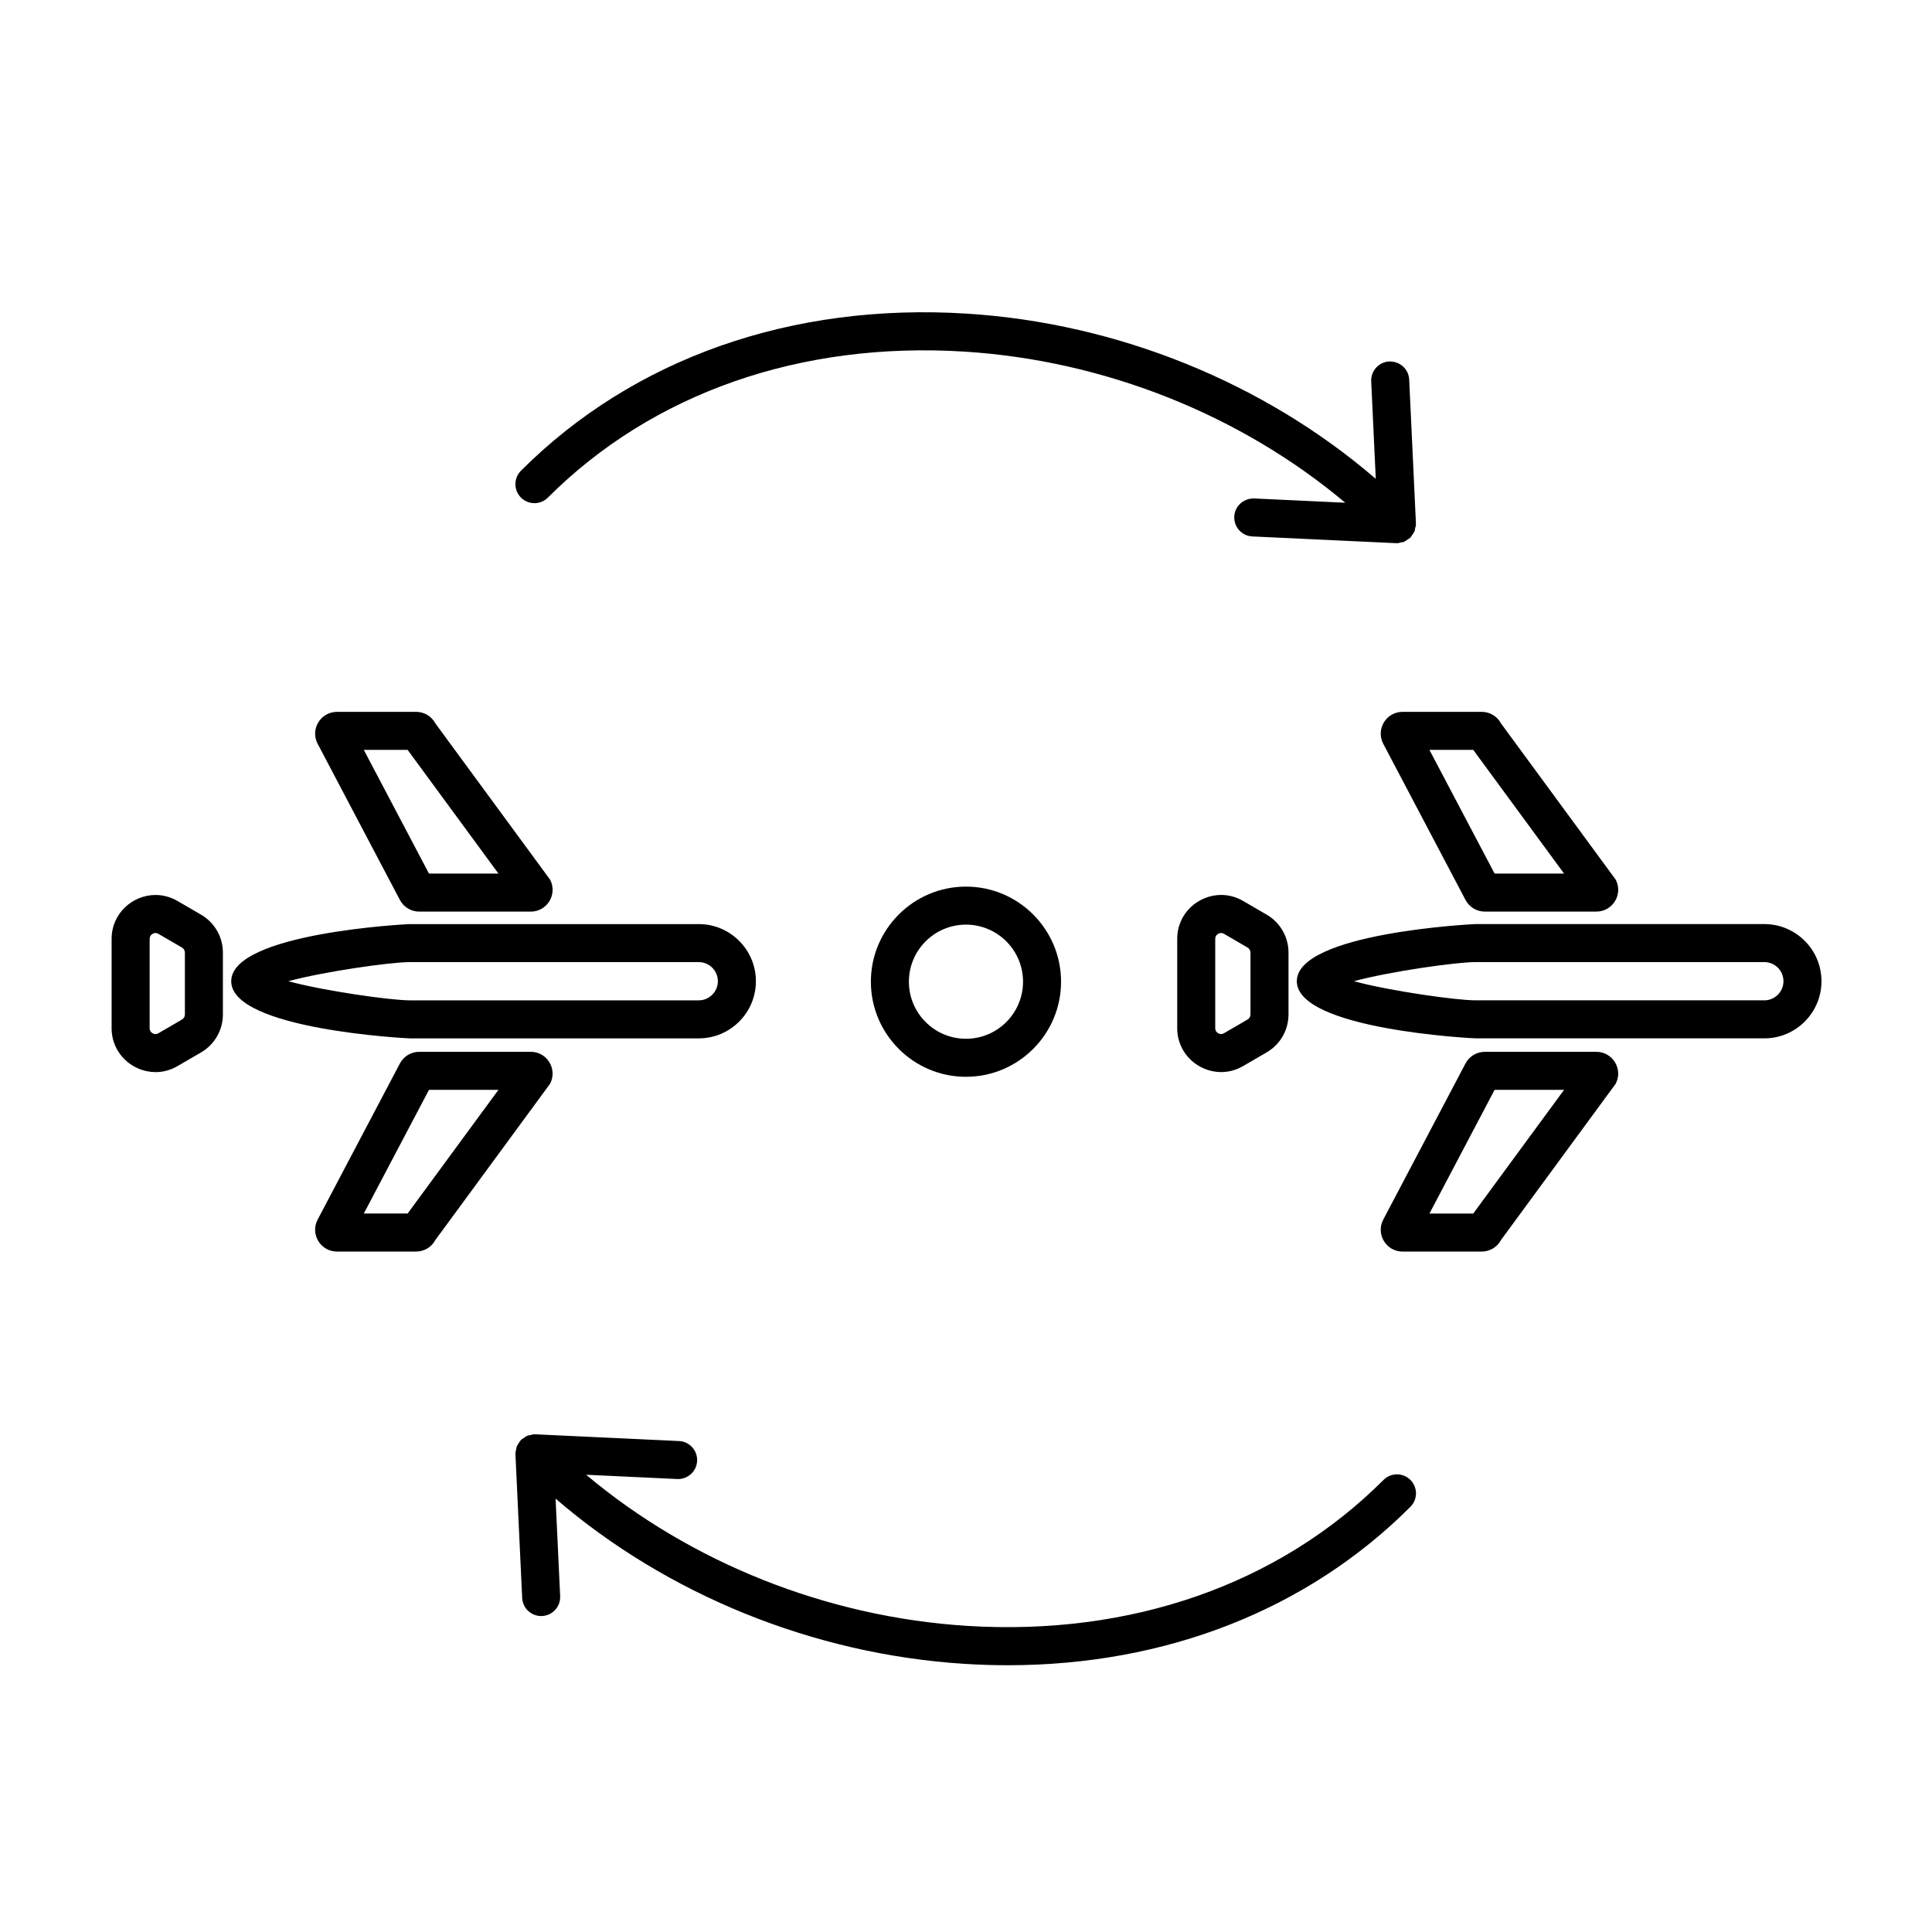
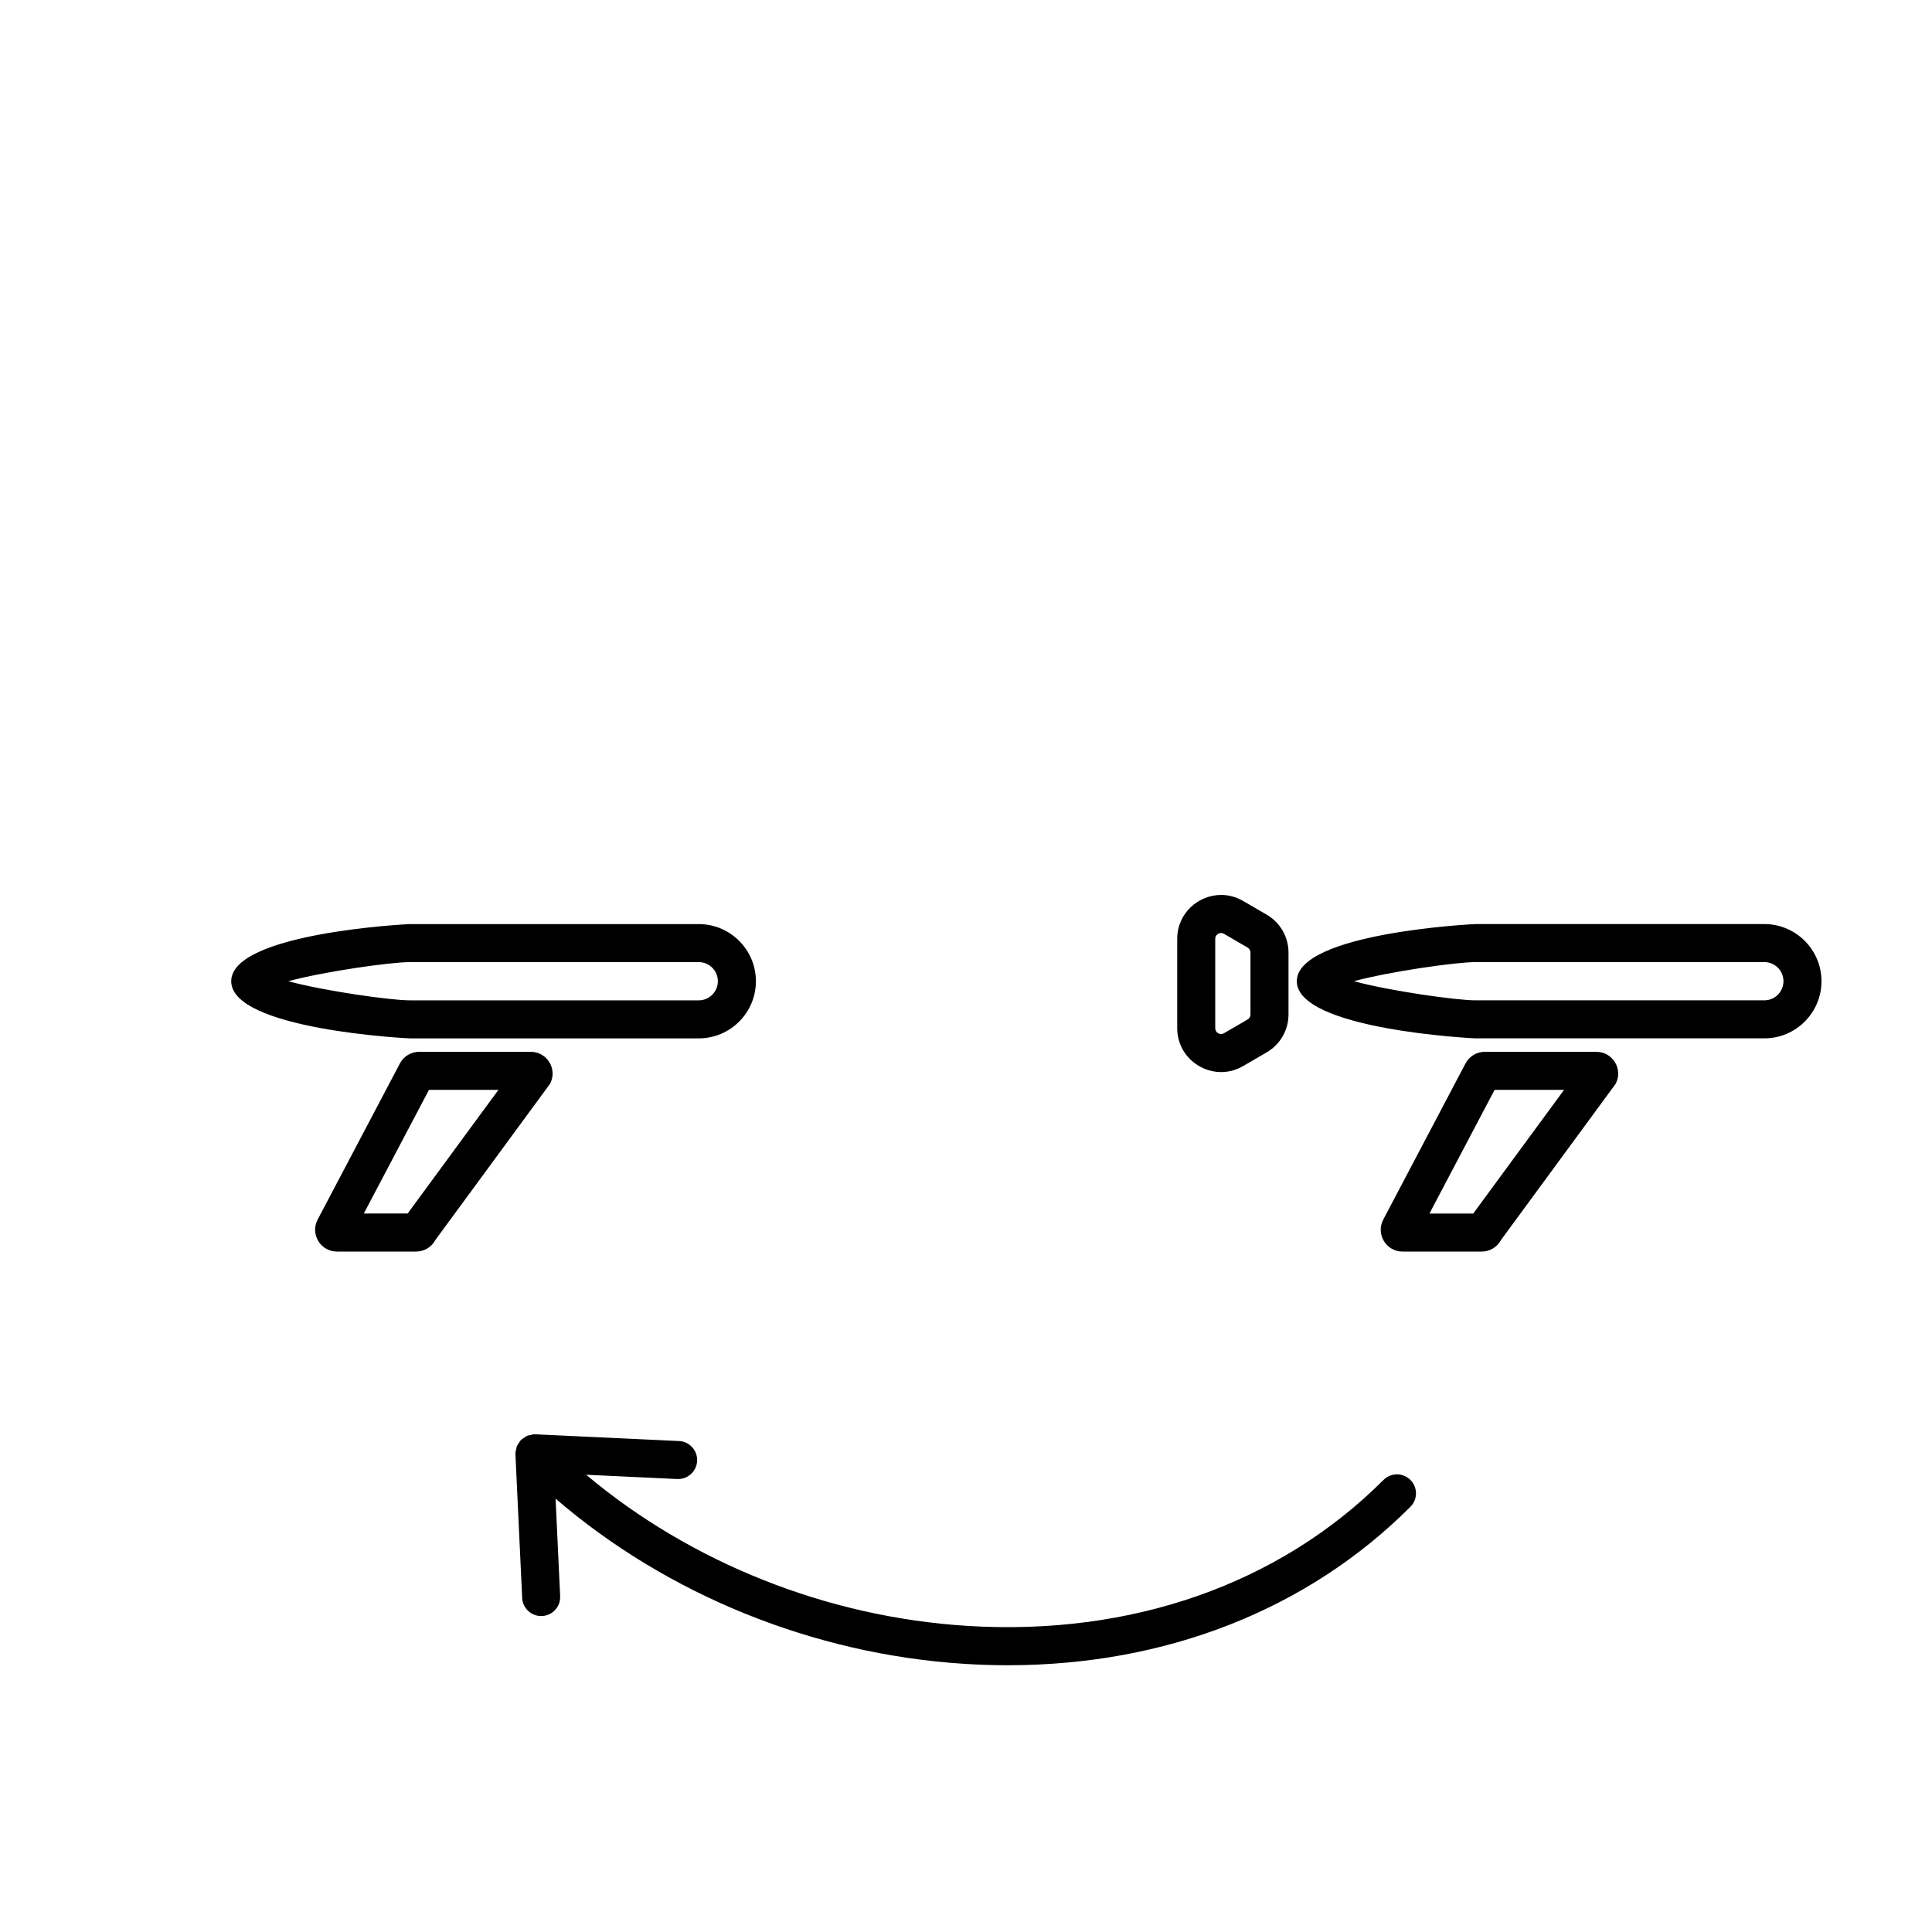
<svg xmlns="http://www.w3.org/2000/svg" fill="#000000" width="800px" height="800px" version="1.1" viewBox="144 144 512 512">
  <g>
    <path d="m252.59 419.18h76.586c8.348 0 15.145-6.793 15.145-15.145 0-8.348-6.793-15.141-15.145-15.141h-76.586c-0.473 0-47.316 2.32-47.316 15.145 0 12.816 46.844 15.141 47.316 15.141zm0-20.211h76.586c2.793 0 5.066 2.273 5.066 5.066 0 2.793-2.273 5.066-5.066 5.066h-76.586c-5.066 0-22.617-2.477-32.191-5.066 9.574-2.59 27.125-5.066 32.191-5.066z" />
-     <path d="m249.98 382.5c1 1.898 2.969 3.086 5.113 3.086h29.57c4.348 0 7.141-4.625 5.113-8.473l-30.375-41.375c-1-1.898-2.969-3.086-5.113-3.086h-20.988c-4.348 0-7.141 4.625-5.113 8.473zm2.047-39.77 24.066 32.777h-18.41l-17.27-32.777z" />
    <path d="m284.66 422.74h-29.57c-2.144 0-4.113 1.188-5.113 3.086l-21.797 41.375c-2.027 3.848 0.762 8.473 5.113 8.473h20.988c2.144 0 4.113-1.188 5.113-3.086l30.375-41.375c2.031-3.848-0.762-8.473-5.109-8.473zm-32.633 42.855h-11.613l17.27-32.777h18.41z" />
-     <path d="m185.22 428.12c1.945 0 3.945-0.5 5.824-1.594l6.25-3.637c3.578-2.082 5.777-5.906 5.777-10.043v-16.395c0-4.137-2.199-7.965-5.777-10.043l-6.25-3.637c-1.883-1.094-3.879-1.594-5.824-1.594-6.07 0-11.641 4.852-11.641 11.637v23.668c0 6.785 5.574 11.637 11.641 11.637zm-1.562-35.305c0-1.168 1.074-1.562 1.562-1.562 0.25 0 0.492 0.07 0.758 0.227l6.25 3.637c0.473 0.277 0.77 0.789 0.77 1.336v16.395c0 0.547-0.293 1.059-0.77 1.336l-6.25 3.637c-0.266 0.156-0.508 0.227-0.758 0.227-0.488 0-1.562-0.395-1.562-1.562z" />
    <path d="m611.57 388.89h-76.586c-0.473 0-47.316 2.32-47.316 15.145 0 12.82 46.844 15.141 47.316 15.141h76.586c8.348 0 15.141-6.797 15.141-15.145s-6.793-15.141-15.141-15.141zm0 20.207h-76.586c-5.066 0-22.617-2.477-32.191-5.066 9.574-2.59 27.125-5.066 32.191-5.066h76.586c2.793 0 5.066 2.273 5.066 5.07 0 2.789-2.273 5.062-5.066 5.062z" />
-     <path d="m510.58 341.12 21.797 41.375c1 1.898 2.969 3.086 5.113 3.086h29.57c4.348 0 7.141-4.625 5.113-8.473l-30.375-41.375c-1-1.898-2.969-3.086-5.113-3.086h-20.988c-4.356 0-7.144 4.625-5.117 8.473zm23.844 1.605 24.066 32.777h-18.41l-17.27-32.777z" />
    <path d="m515.69 475.68h20.988c2.144 0 4.113-1.188 5.113-3.086l30.375-41.375c2.027-3.848-0.762-8.473-5.113-8.473h-29.57c-2.144 0-4.113 1.188-5.113 3.086l-21.797 41.375c-2.019 3.848 0.77 8.473 5.117 8.473zm24.391-42.855h18.41l-24.066 32.777h-11.609z" />
    <path d="m479.69 386.4-6.25-3.637c-1.883-1.094-3.879-1.594-5.824-1.594-6.07 0-11.641 4.852-11.641 11.637v23.668c0 6.785 5.57 11.637 11.641 11.637 1.945 0 3.945-0.5 5.824-1.594l6.25-3.637c3.578-2.082 5.777-5.906 5.777-10.043v-16.395c0-4.137-2.199-7.961-5.777-10.043zm-4.301 26.441c0 0.547-0.293 1.059-0.77 1.336l-6.25 3.637c-0.266 0.156-0.508 0.227-0.758 0.227-0.488 0-1.562-0.395-1.562-1.562v-23.668c0-1.168 1.074-1.562 1.562-1.562 0.25 0 0.492 0.07 0.758 0.227l6.25 3.637c0.473 0.277 0.77 0.789 0.77 1.336z" />
-     <path d="m289.19 275.87c27.695-27.695 66.918-41.414 110.41-38.688 37.176 2.348 73.219 16.785 100.91 40.047l-24.148-1.133c-2.781-0.074-5.141 2.016-5.269 4.797-0.129 2.781 2.016 5.141 4.797 5.269l38.082 1.785c0.074 0.004 0.156 0.004 0.23 0.004h0.004 0.004c0.074 0 0.156-0.004 0.23-0.004 0.262-0.012 0.477-0.133 0.727-0.184 0.312-0.062 0.637-0.062 0.934-0.184 0.051-0.02 0.086-0.062 0.133-0.086 0.273-0.121 0.492-0.309 0.734-0.477 0.25-0.172 0.527-0.301 0.746-0.512 0.016-0.016 0.035-0.02 0.051-0.035 0.027-0.027 0.035-0.066 0.062-0.098 0.191-0.199 0.309-0.449 0.465-0.68 0.18-0.262 0.379-0.496 0.508-0.789 0.027-0.062 0.059-0.121 0.086-0.188 0.094-0.246 0.098-0.52 0.152-0.781 0.059-0.27 0.184-0.512 0.195-0.793 0-0.043-0.02-0.078-0.02-0.117 0.004-0.082 0.004-0.156 0-0.238 0-0.043 0.02-0.078 0.02-0.117l-1.785-38.082c-0.129-2.777-2.461-4.859-5.269-4.797-2.781 0.129-4.926 2.488-4.797 5.269l1.211 25.84c-29.535-25.438-68.34-41.254-108.37-43.785-46.477-2.926-88.398 11.855-118.16 41.629-1.969 1.969-1.969 5.156 0 7.125s5.156 1.969 7.125 0z" />
    <path d="m400.24 574.87c-37.18-2.348-73.223-16.785-100.91-40.047l24.145 1.133c0.078 0.004 0.164 0.004 0.242 0.004 2.672 0 4.898-2.102 5.027-4.801 0.129-2.781-2.016-5.141-4.797-5.269l-38.082-1.785c-0.039 0-0.078 0.02-0.117 0.02-0.082-0.004-0.16 0-0.242 0-0.039 0-0.074-0.02-0.113-0.02-0.262 0.012-0.48 0.133-0.727 0.184-0.039 0.008-0.078 0.016-0.121 0.023-0.23 0.055-0.477 0.051-0.695 0.137-0.086 0.031-0.16 0.07-0.246 0.109-0.316 0.141-0.574 0.359-0.852 0.559-0.184 0.129-0.387 0.219-0.551 0.371-0.043 0.039-0.098 0.051-0.137 0.094-0.027 0.027-0.035 0.066-0.062 0.098-0.223 0.234-0.359 0.52-0.535 0.793-0.141 0.211-0.305 0.398-0.41 0.633-0.035 0.078-0.082 0.148-0.113 0.23-0.098 0.25-0.098 0.527-0.156 0.797-0.008 0.035-0.016 0.07-0.02 0.109-0.043 0.23-0.16 0.43-0.172 0.672 0 0.043 0.02 0.078 0.02 0.117v0.238c0 0.043-0.02 0.078-0.02 0.117l1.785 38.082c0.129 2.699 2.356 4.801 5.027 4.801 0.078 0 0.164-0.004 0.242-0.004 2.781-0.129 4.926-2.488 4.797-5.269l-1.211-25.84c29.535 25.438 68.336 41.254 108.37 43.785 3.867 0.242 7.703 0.363 11.508 0.363 41.836 0 79.375-14.695 106.66-41.984 1.969-1.969 1.969-5.156 0-7.125s-5.156-1.969-7.125 0c-27.688 27.68-66.926 41.406-110.41 38.676z" />
-     <path d="m425.19 404.16c0-13.898-11.305-25.199-25.199-25.199s-25.199 11.305-25.199 25.199c0 13.898 11.305 25.203 25.199 25.203s25.199-11.309 25.199-25.203zm-40.324 0c0-8.34 6.785-15.125 15.125-15.125 8.34 0 15.125 6.785 15.125 15.125 0 8.344-6.785 15.125-15.125 15.125-8.34 0-15.125-6.785-15.125-15.125z" />
  </g>
</svg>